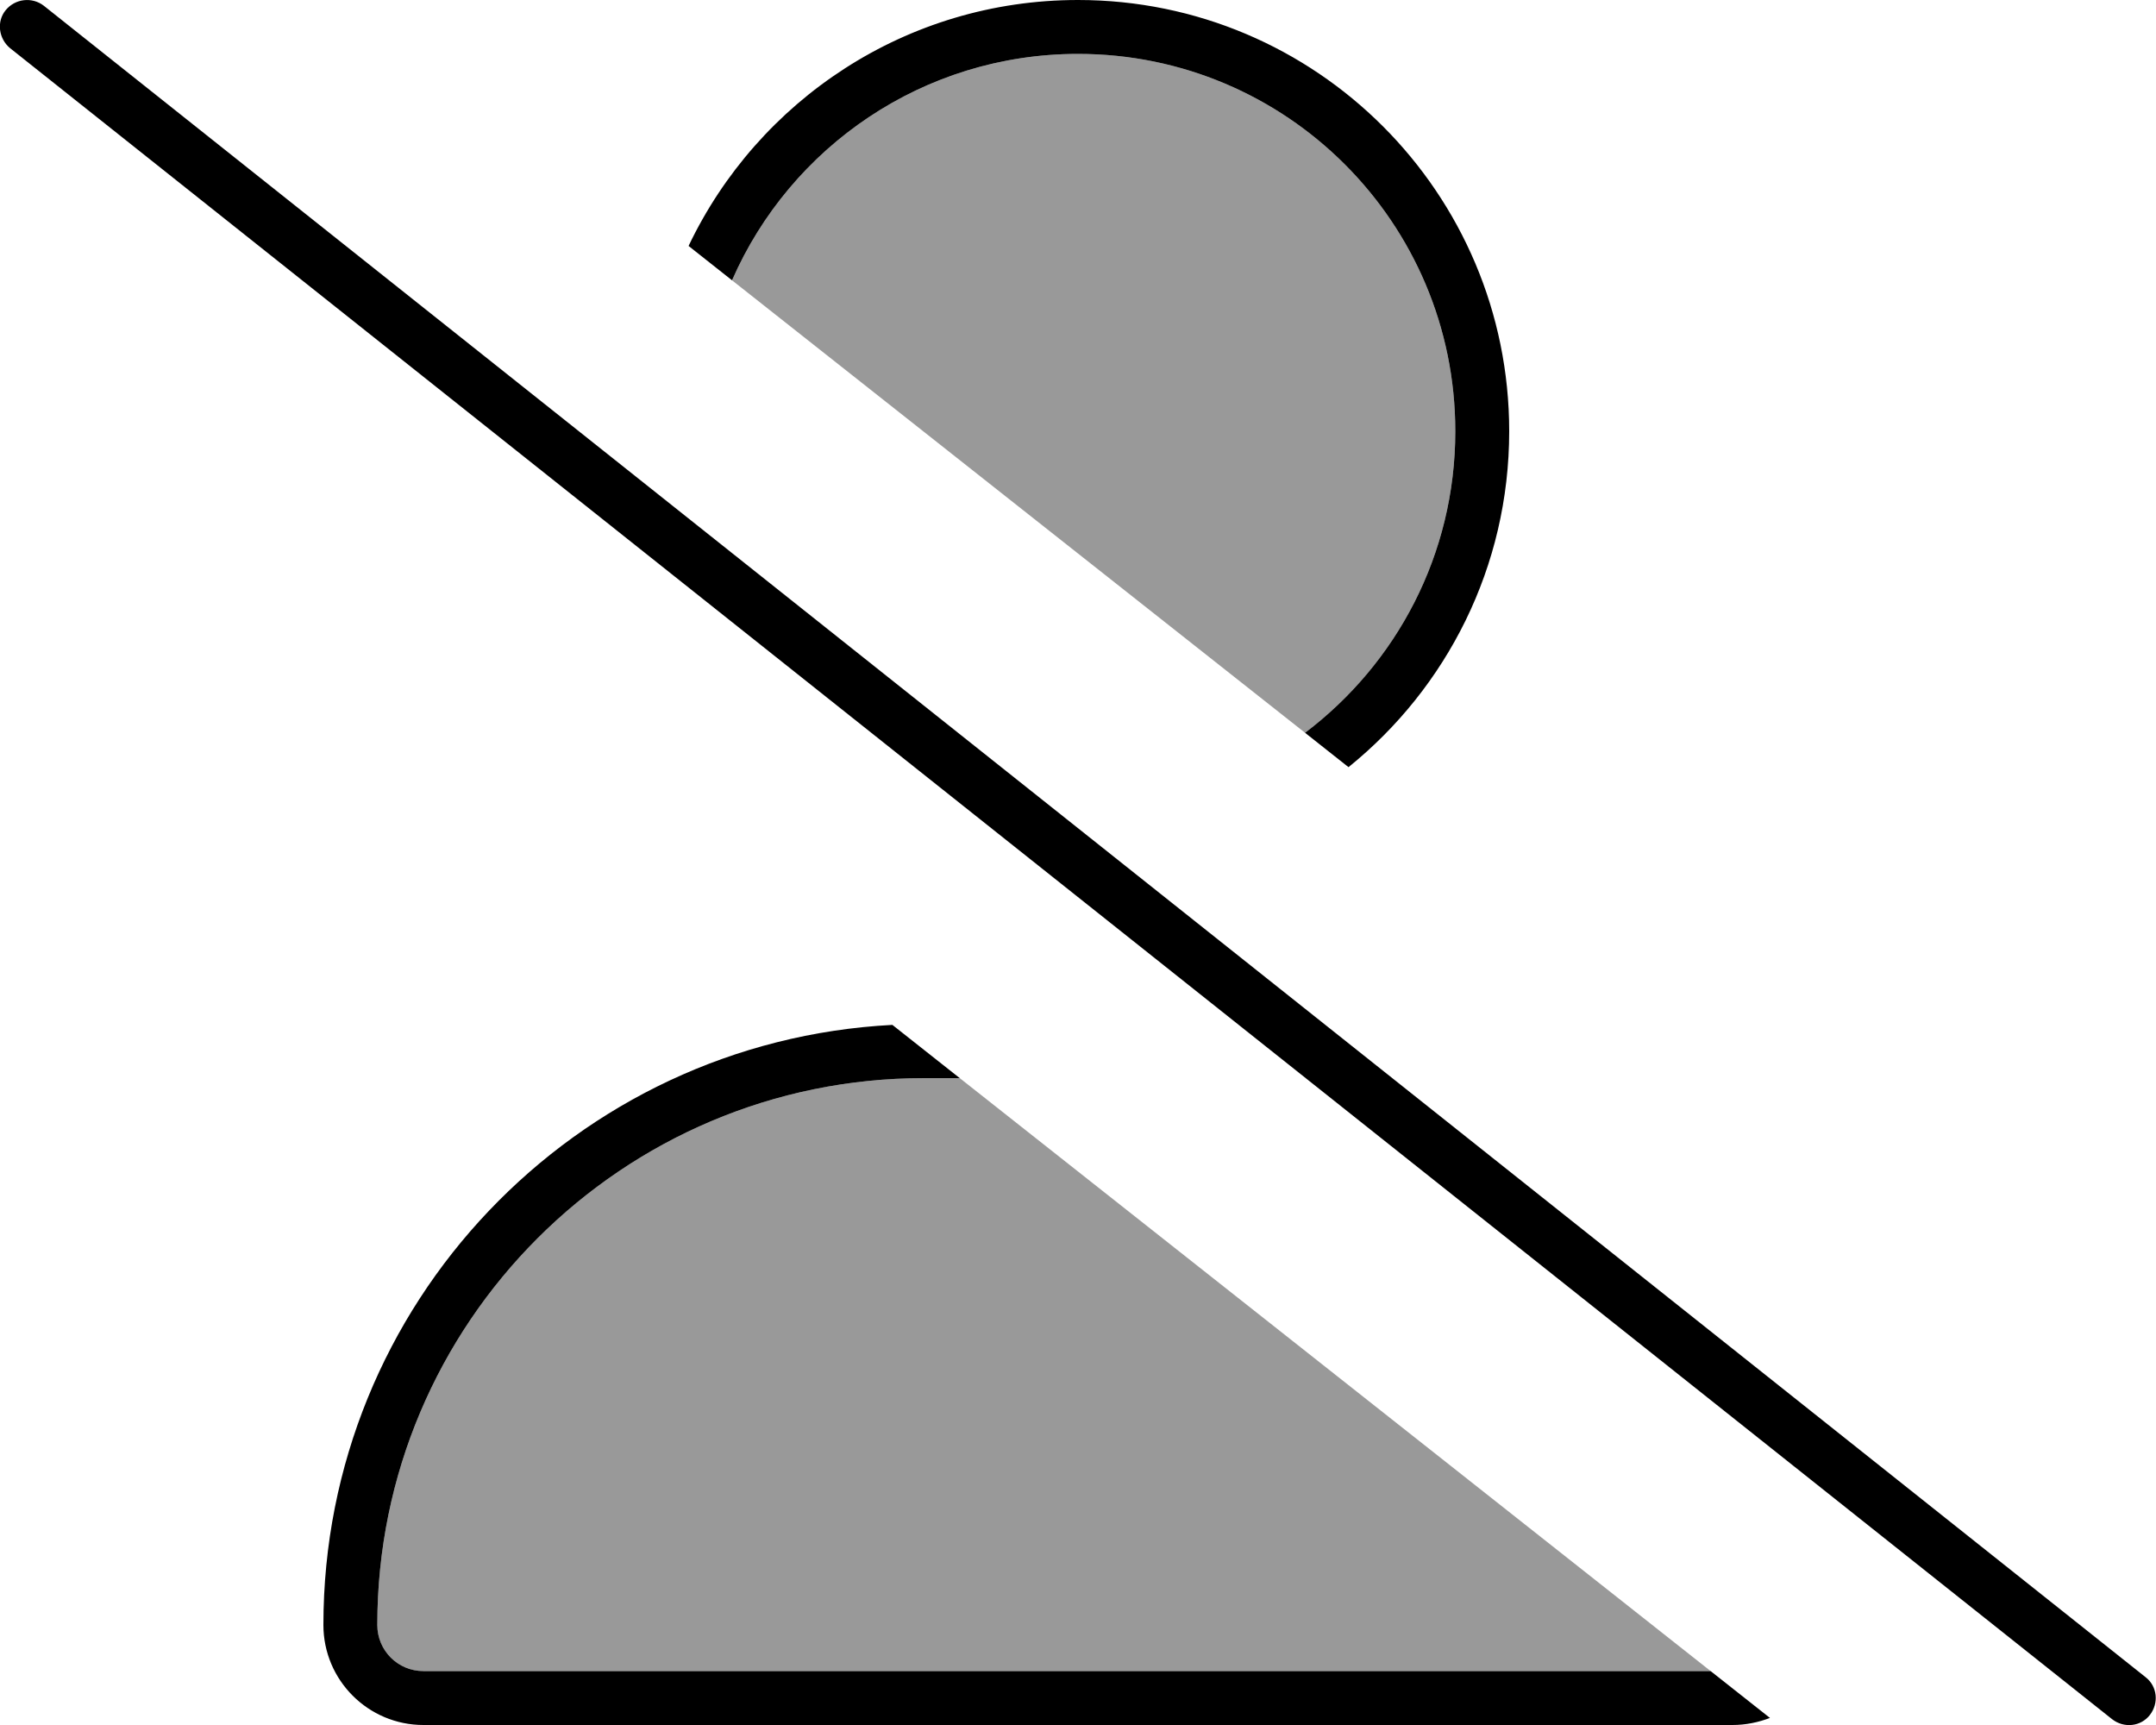
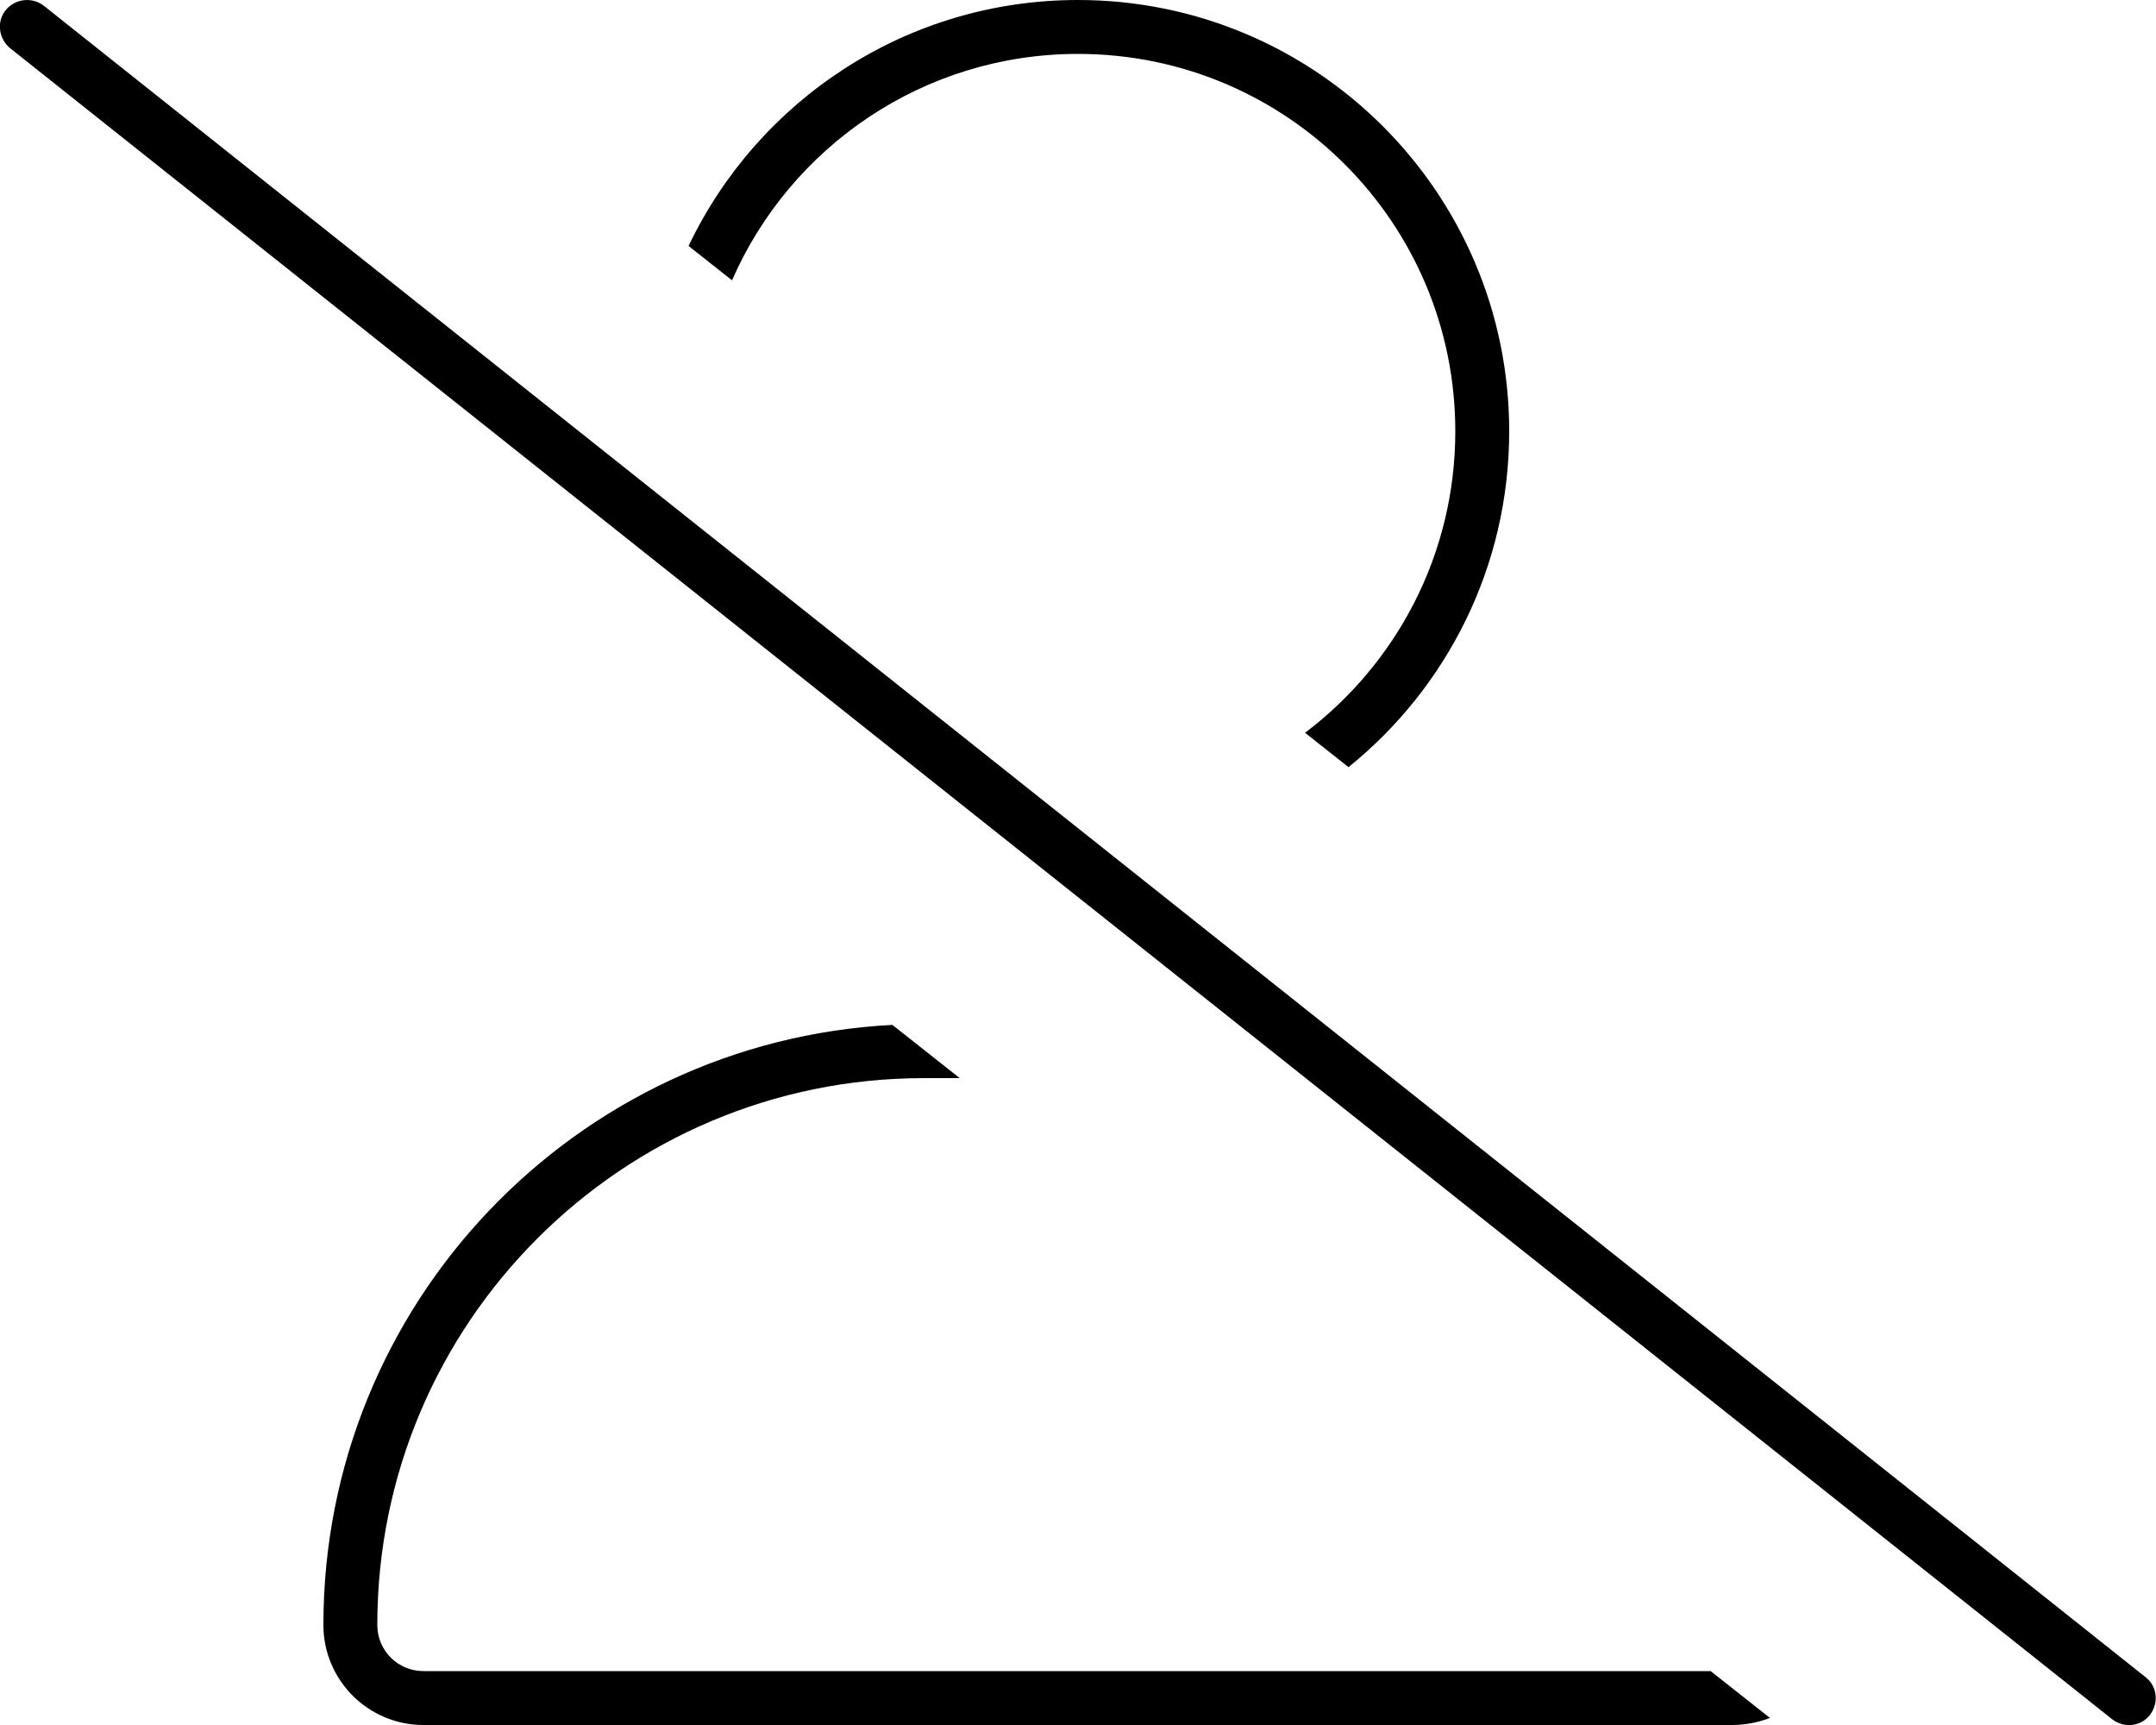
<svg xmlns="http://www.w3.org/2000/svg" viewBox="0 0 640 512">
  <defs>
    <style>.fa-secondary{opacity:.4}</style>
  </defs>
-   <path class="fa-secondary" d="M112 482.3C112 392.7 184.7 320 274.3 320l10.6 0c74.3 58.7 148.6 117.3 222.9 176l-382.1 0c-7.6 0-13.7-6.1-13.7-13.7zM217.3 83.2C234.6 43.6 274.1 16 320 16c61.9 0 112 50.1 112 112c0 36.6-17.5 69-44.6 89.5C330.7 172.7 274 128 217.3 83.2z" />
  <path class="fa-primary" d="M448 128C448 57.3 390.7 0 320 0c-51 0-95 29.8-115.6 73l12.9 10.2C234.6 43.6 274.1 16 320 16c61.9 0 112 50.1 112 112c0 36.6-17.5 69-44.6 89.5l12.9 10.2C429.4 204.2 448 168.3 448 128zm59.8 368l-382.1 0c-7.6 0-13.7-6.1-13.7-13.7C112 392.7 184.7 320 274.3 320l10.6 0-20-15.8C170.8 309.1 96 387 96 482.3c0 16.4 13.3 29.7 29.7 29.7l388.6 0c3.9 0 7.7-.8 11.1-2.1L507.8 496zM13 1.7C9.5-1 4.5-.4 1.7 3S-.4 11.5 3 14.3l624 496c3.5 2.7 8.5 2.2 11.2-1.3s2.2-8.5-1.3-11.2L13 1.7z" />
</svg>